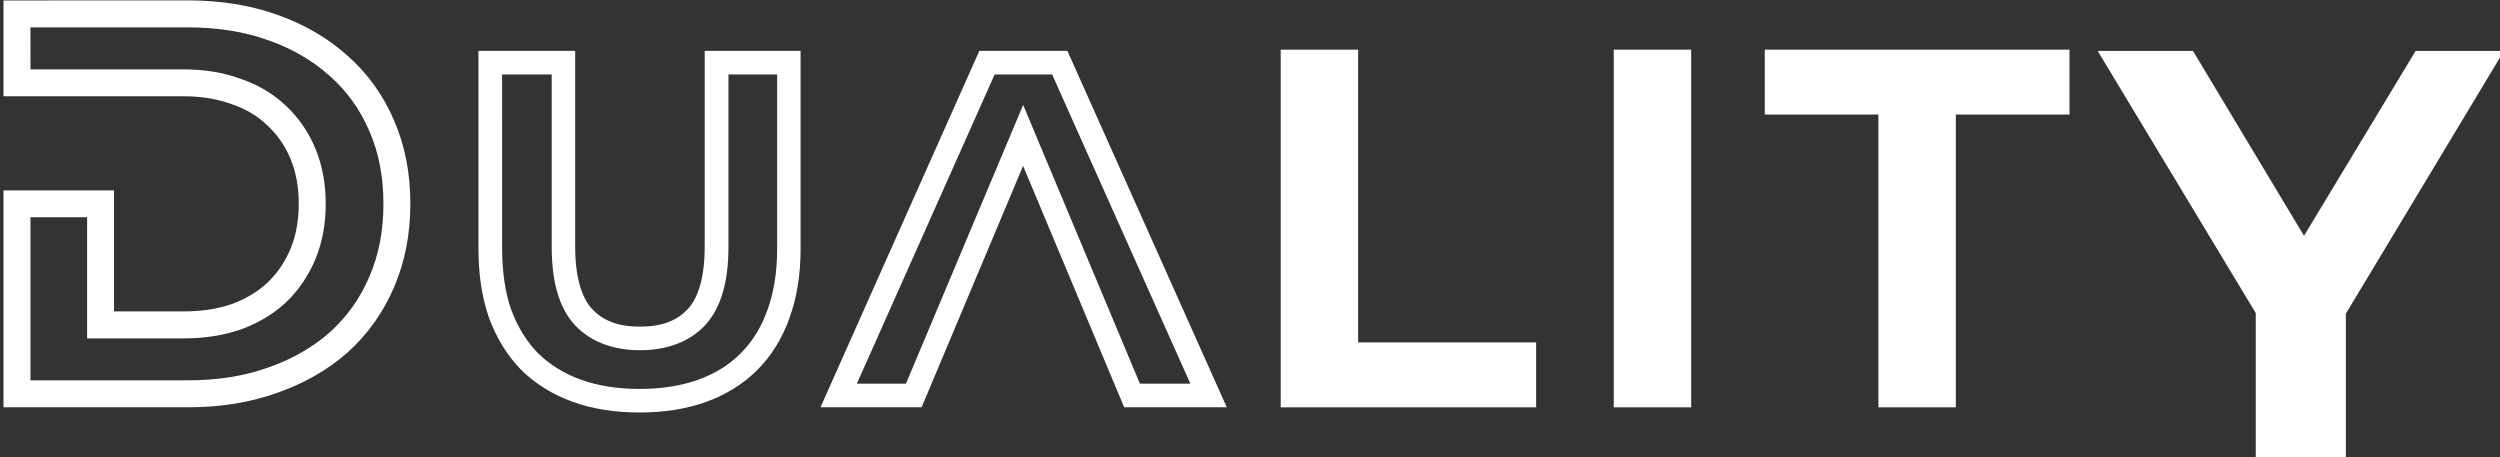
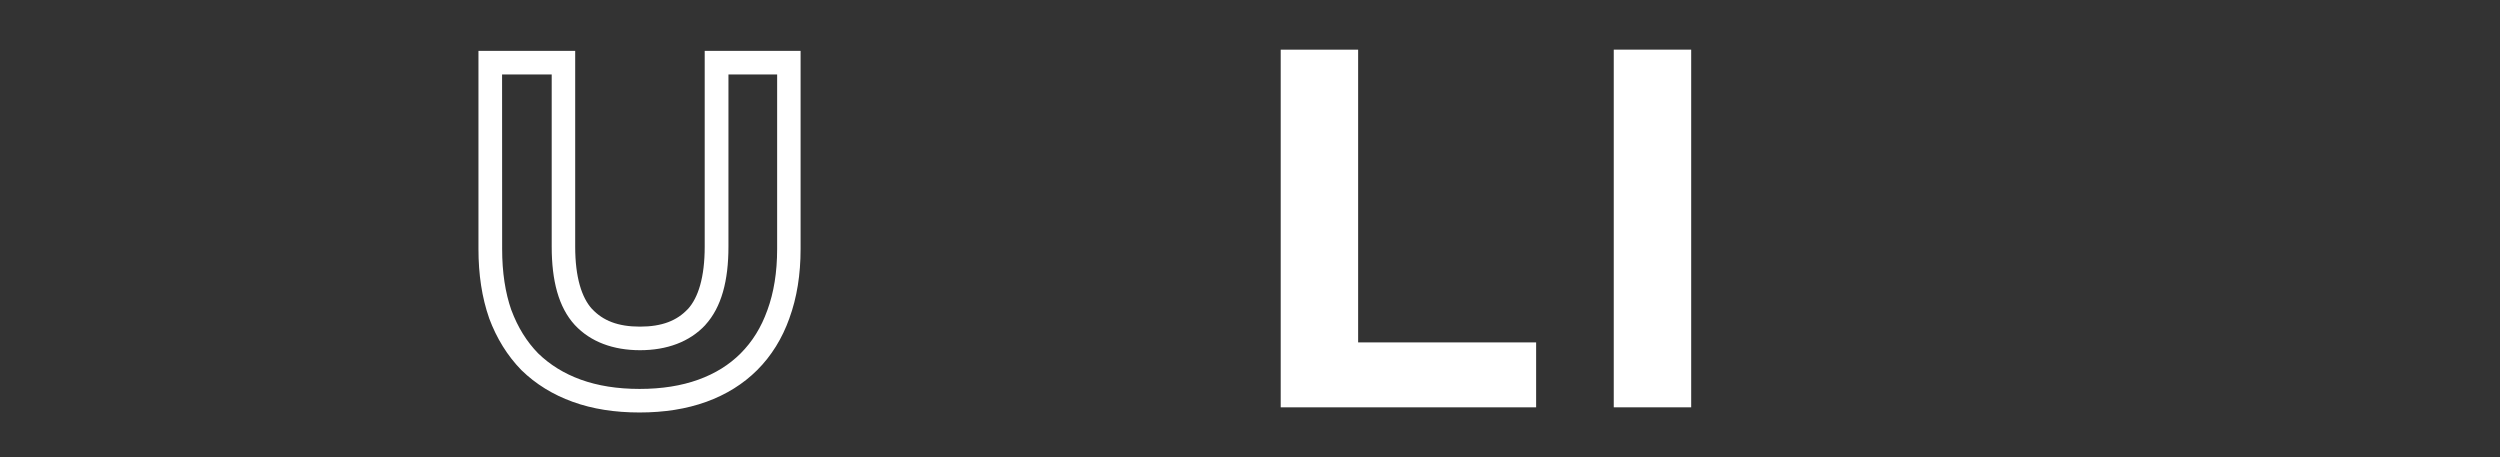
<svg xmlns="http://www.w3.org/2000/svg" height="7.913" viewBox="0 0 43.259 7.913" width="43.259">
  <rect x="0" y="0" width="43.259" height="7.913" fill="#333333" stroke="none" />
  <defs>
-     <path d="M1933.23 787.01H2396.385V954.594H1933.23z" id="a" />
-   </defs>
+     </defs>
  <g>
    <g>
      <g fill="#fff">
        <path d="m 611.902,92.381 v -10.616 h 2.298 v 8.69 h 5.283 v 1.926 z" font-family="Montserrat-Alt1" font-size="14.817" font-weight="700" style="-inkscape-font-specification:'Montserrat-Alt1, Bold';text-align:center" text-anchor="middle" transform="matrix(.583 0 0 .583 -334.578 -46.81)" />
        <path d="m 621.787,92.381 v -10.616 h 2.298 v 10.616 z" font-family="Montserrat-Alt1" font-size="14.817" font-weight="700" style="-inkscape-font-specification:'Montserrat-Alt1, Bold';text-align:center" text-anchor="middle" transform="matrix(.583 0 0 .583 -334.578 -46.81)" />
-         <path d="m 629.642,92.381 v -8.69 h -3.373 v -1.926 h 9.044 v 1.926 h -3.373 v 8.69 z" font-family="Montserrat-Alt1" font-size="14.817" font-weight="700" style="-inkscape-font-specification:'Montserrat-Alt1, Bold';text-align:center" text-anchor="middle" transform="matrix(.583 0 0 .583 -334.578 -46.81)" />
-         <path color="#000" d="m 573.994,80.305 v 2.844 h 5.344 c 0.54,0 1.013,0.081 1.424,0.233 l 0.006,0.002 0.006,0.002 c 0.423,0.144 0.769,0.353 1.057,0.633 l 0.004,0.004 0.002,0.002 c 0.291,0.272 0.516,0.596 0.678,0.988 0.16,0.386 0.242,0.826 0.242,1.329 0,0.503 -0.082,0.943 -0.242,1.329 -0.162,0.392 -0.39,0.723 -0.682,1.006 -0.289,0.27 -0.639,0.483 -1.063,0.638 -9.2e-4,3.7e-4 -0.003,-3.4e-4 -0.004,0 -8.5e-4,3.2e-4 -9.3e-4,0.002 -0.002,0.002 -0.412,0.143 -0.885,0.217 -1.426,0.217 h -2.064 v -3.592 h -0.401 -2.879 v 6.438 h 5.473 c 0.962,0 1.845,-0.141 2.646,-0.427 0.805,-0.283 1.508,-0.683 2.097,-1.203 l 0.002,-0.002 0.002,-0.002 c 0.59,-0.532 1.049,-1.18 1.371,-1.927 0.324,-0.752 0.485,-1.582 0.485,-2.478 0,-0.905 -0.16,-1.735 -0.485,-2.478 v -0.002 c -0.322,-0.748 -0.783,-1.389 -1.375,-1.911 -0.588,-0.53 -1.29,-0.938 -2.095,-1.222 h -0.002 c -0.8,-0.286 -1.684,-0.425 -2.646,-0.425 z m 0.799,0.799 h 4.675 c 0.885,0 1.675,0.128 2.377,0.379 h 0.002 c 0.718,0.253 1.325,0.608 1.831,1.065 l 0.002,0.002 h 0.002 c 0.503,0.444 0.891,0.984 1.171,1.632 v 0.002 c 0.276,0.631 0.418,1.346 0.418,2.159 0,0.801 -0.14,1.518 -0.418,2.162 -0.279,0.648 -0.668,1.193 -1.172,1.648 -0.506,0.446 -1.113,0.795 -1.832,1.048 h -0.002 c -0.703,0.251 -1.493,0.379 -2.377,0.379 h -4.675 v -4.839 h 1.681 v 3.594 h 2.864 c 0.617,0 1.183,-0.086 1.694,-0.264 l 0.004,-0.002 h 0.002 c 0.517,-0.188 0.971,-0.459 1.346,-0.81 l 0.002,-0.002 0.002,-0.002 c 0.372,-0.36 0.662,-0.79 0.864,-1.278 0.205,-0.494 0.304,-1.043 0.304,-1.635 0,-0.592 -0.1,-1.141 -0.304,-1.635 -0.202,-0.487 -0.491,-0.912 -0.864,-1.262 l -0.002,-0.002 c -0.376,-0.363 -0.831,-0.633 -1.351,-0.811 -0.511,-0.189 -1.079,-0.281 -1.696,-0.281 h -4.545 z" paint-order="stroke fill markers" style="-inkscape-font-specification:'Montserrat-Alt1, Bold'" transform="matrix(.583 0 0 .583 -334.578 -46.81)" />
        <path color="#000" d="m 588.091,81.802 v 5.881 c 0,0.756 0.103,1.44 0.316,2.049 l 0.002,0.004 v 0.004 c 0.222,0.595 0.541,1.11 0.953,1.533 l 0.002,0.002 0.004,0.004 c 0.423,0.413 0.934,0.727 1.521,0.939 0.59,0.214 1.253,0.316 1.982,0.316 0.729,0 1.392,-0.103 1.982,-0.316 0.588,-0.213 1.097,-0.529 1.512,-0.943 0.423,-0.423 0.742,-0.94 0.955,-1.537 v -0.002 c 0.223,-0.609 0.332,-1.296 0.332,-2.053 v -5.881 h -2.846 v 5.811 c 0,0.909 -0.191,1.512 -0.498,1.85 -3.9e-4,4.2e-4 -0.002,-4.2e-4 -0.002,0 -0.322,0.345 -0.766,0.523 -1.422,0.523 -0.655,0 -1.098,-0.179 -1.42,-0.523 -8e-5,-9e-5 -0.002,9e-5 -0.002,0 -0.307,-0.338 -0.5,-0.94 -0.5,-1.85 v -5.811 z m 0.701,0.699 h 1.473 v 5.111 c 0,1.008 0.202,1.796 0.684,2.324 l 0.002,0.002 0.002,0.002 c 0.468,0.501 1.141,0.746 1.934,0.746 0.793,0 1.468,-0.245 1.936,-0.746 l 0.002,-0.002 v -0.002 c 0.482,-0.528 0.686,-1.317 0.686,-2.324 V 82.502 h 1.445 v 5.182 c 0,0.691 -0.099,1.293 -0.289,1.812 l -0.002,0.002 v 0.002 c -0.182,0.511 -0.446,0.934 -0.793,1.281 -0.338,0.338 -0.751,0.597 -1.254,0.779 -0.501,0.181 -1.081,0.275 -1.744,0.275 -0.663,0 -1.243,-0.094 -1.744,-0.275 -0.502,-0.182 -0.92,-0.443 -1.268,-0.781 -0.338,-0.347 -0.602,-0.769 -0.793,-1.281 -3.5e-4,-9.2e-4 -0.002,-0.001 -0.002,-0.002 -0.181,-0.519 -0.273,-1.122 -0.273,-1.812 z" paint-order="stroke fill markers" style="-inkscape-font-specification:'Montserrat-Alt1, Bold'" transform="matrix(.583 0 0 .583 -334.578 -46.81)" />
-         <path color="#000" d="m 602.957,81.802 -4.715,10.578 h 3.002 l 0.09,-0.215 2.922,-6.949 3,7.164 h 3.045 l -4.73,-10.578 z m 0.455,0.699 h 1.705 l 4.104,9.178 h -1.498 l -3.465,-8.273 -3.479,8.273 h -1.457 z" paint-order="stroke fill markers" style="-inkscape-font-specification:'Montserrat-Alt1, Bold'" transform="matrix(.583 0 0 .583 -334.578 -46.81)" />
-         <path d="m 643.516,93.88 h -2.674 v -4.296 l -4.692,-7.78 h 2.829 l 3.295,5.486 3.312,-5.486 h 2.622 l -4.692,7.798 z" font-family="Montserrat-Alt1" font-size="14.817" font-weight="700" style="-inkscape-font-specification:'Montserrat-Alt1, Bold';text-align:center" text-anchor="middle" transform="matrix(.583 0 0 .583 -334.578 -46.81)" />
      </g>
    </g>
  </g>
</svg>